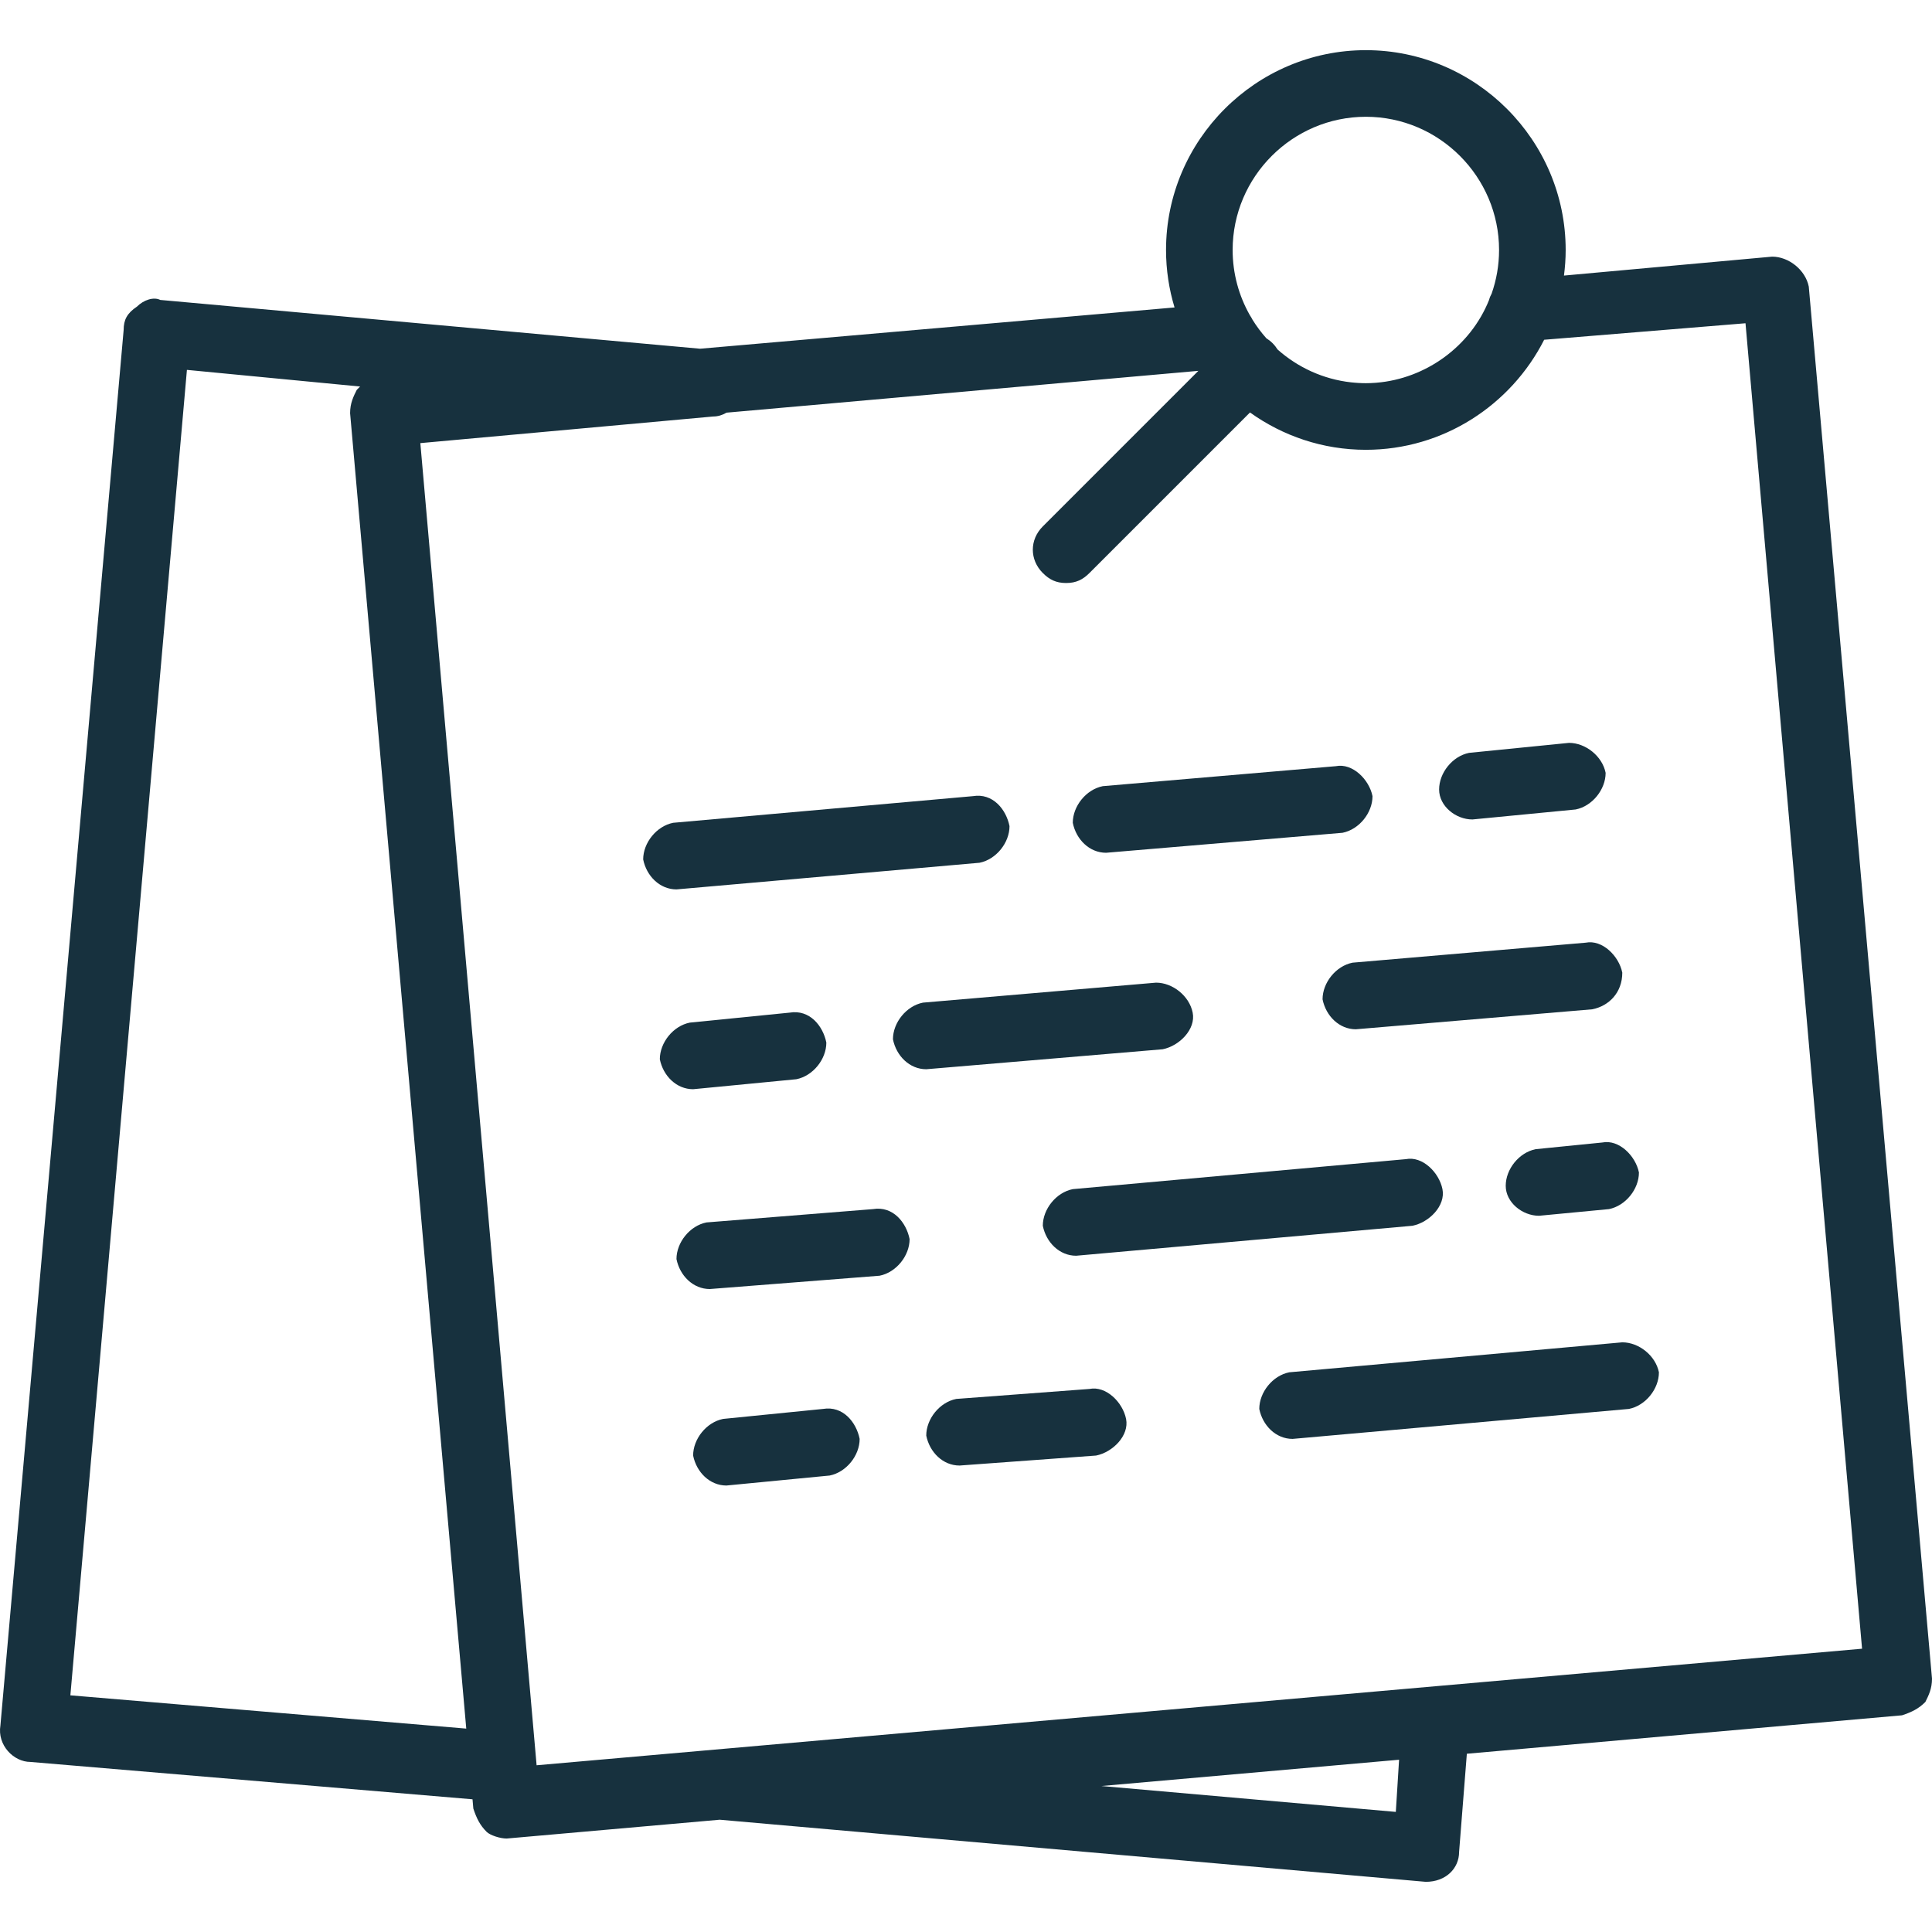
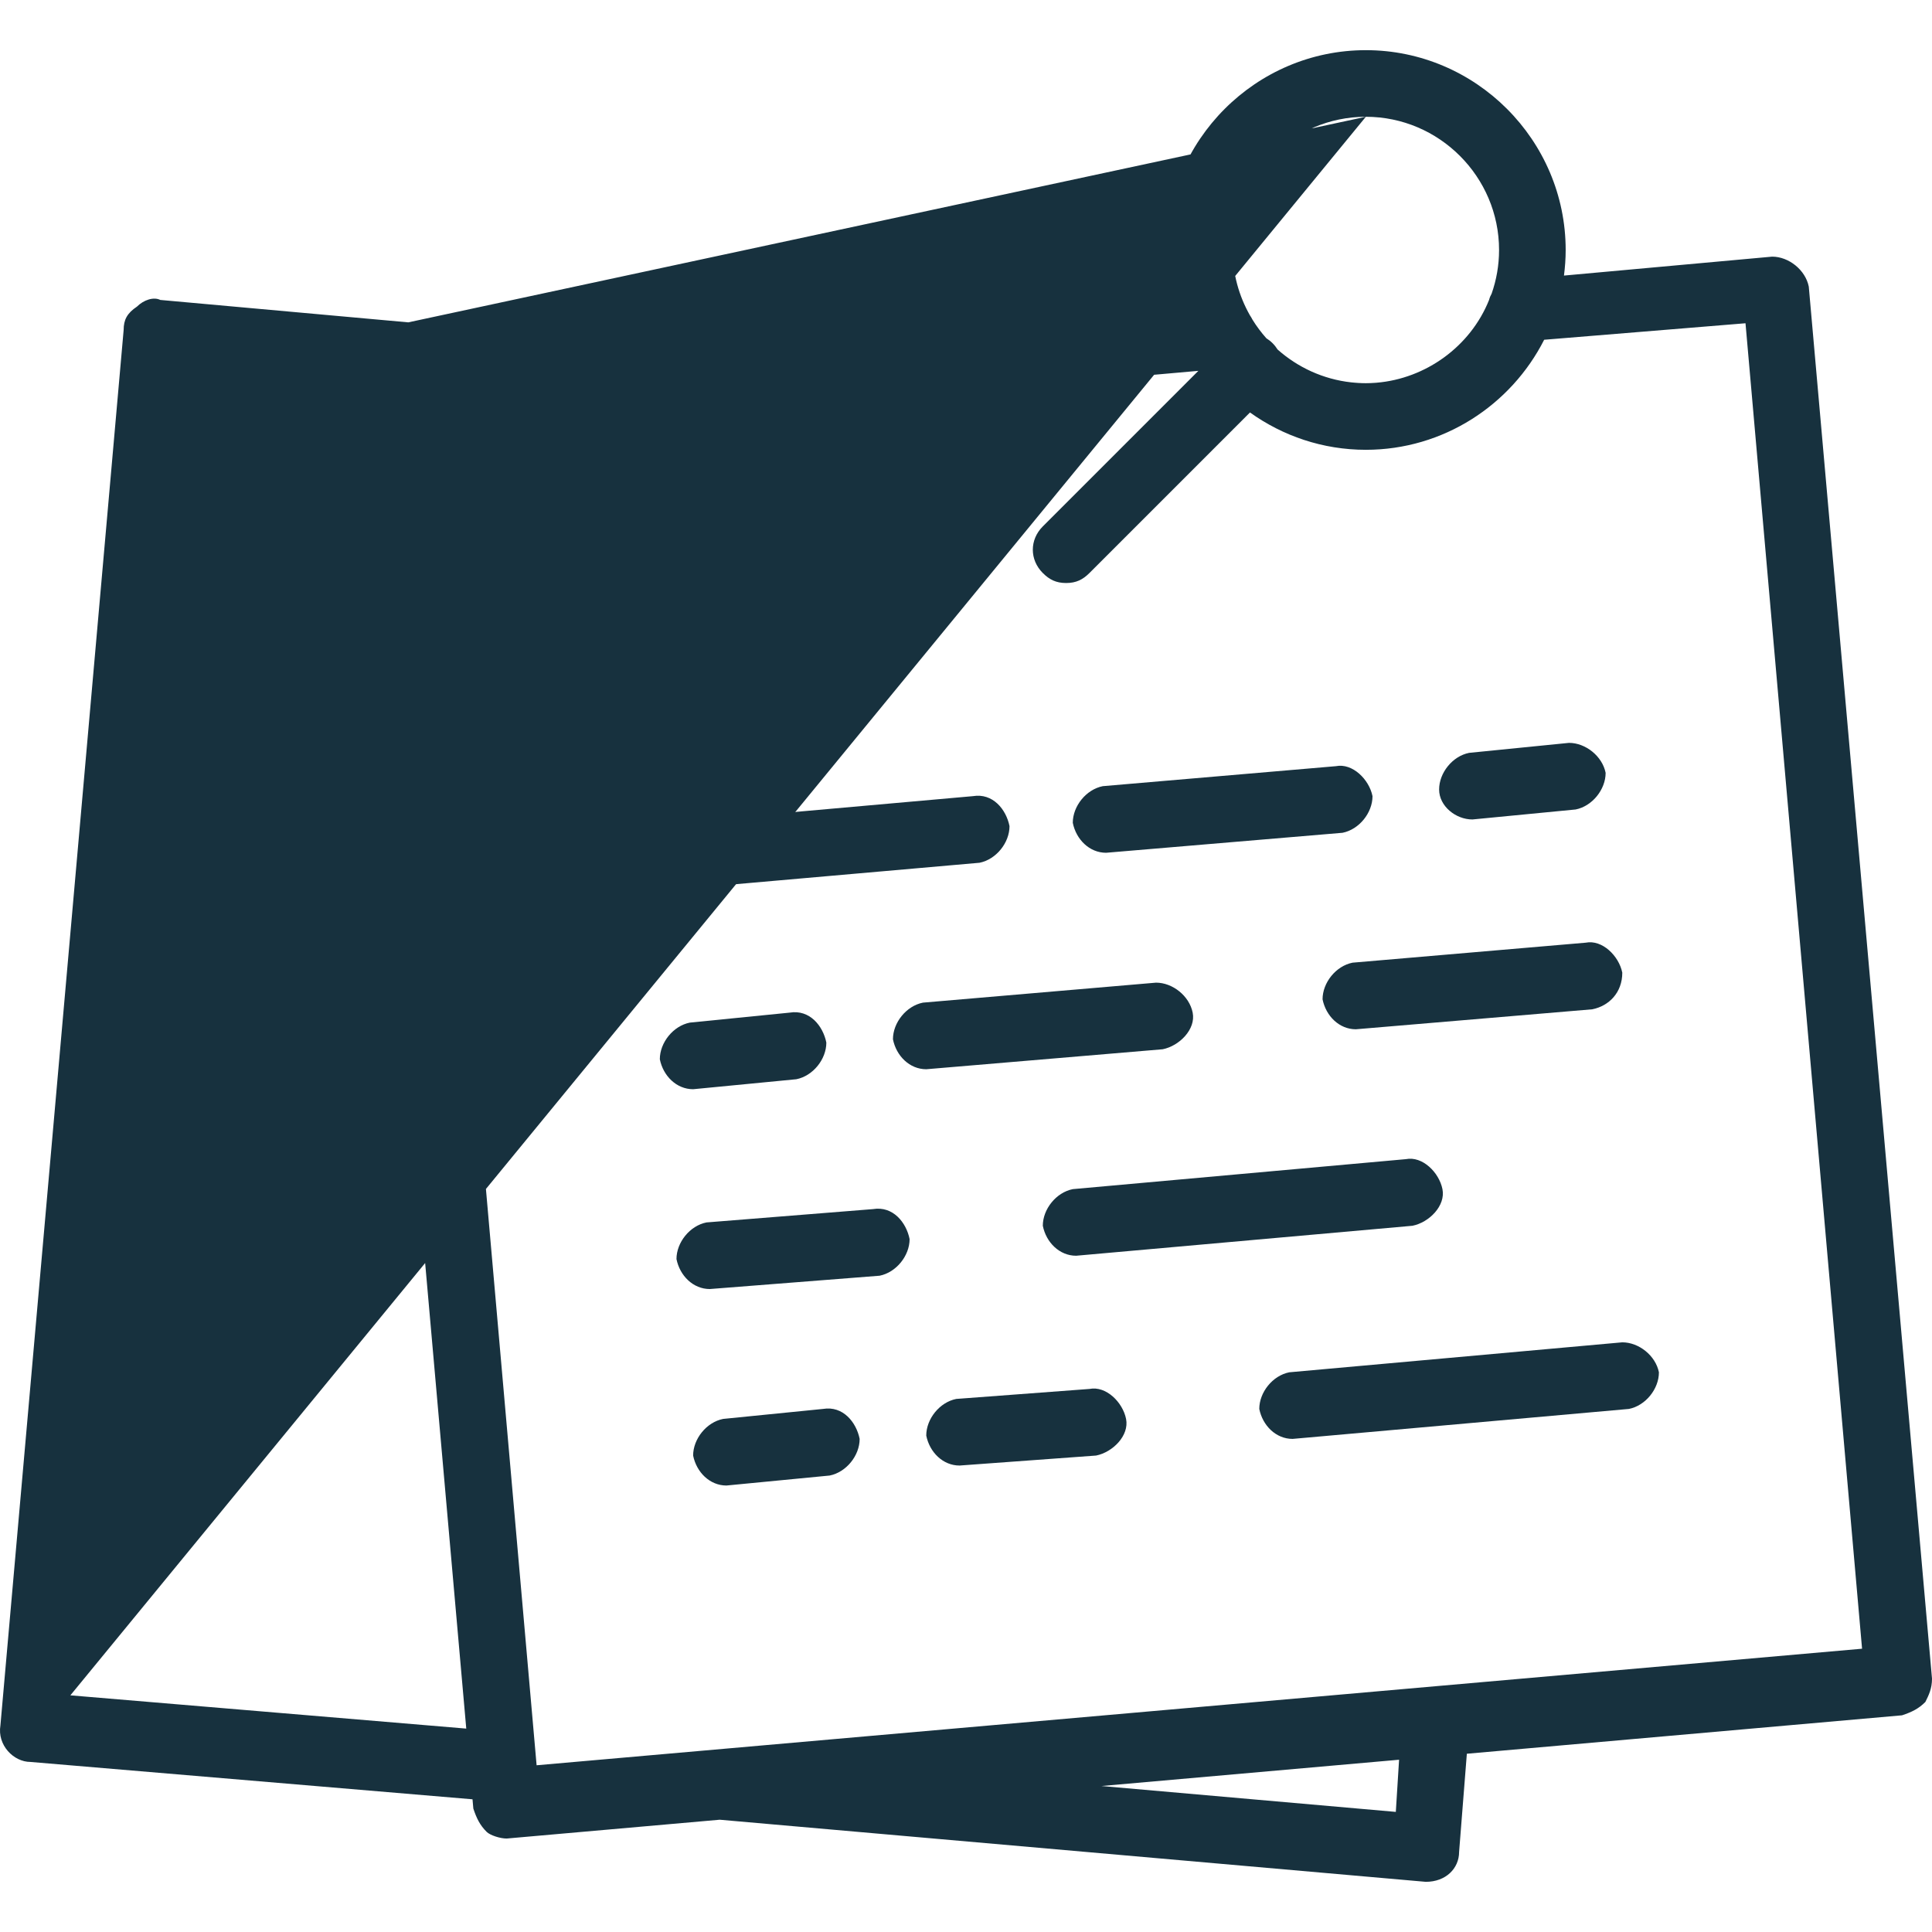
<svg xmlns="http://www.w3.org/2000/svg" fill="#17313E" height="800px" width="800px" version="1.1" id="Layer_1" viewBox="0 0 512.114 512.114" xml:space="preserve">
  <g id="SVGRepo_bgCarrier" stroke-width="0" />
  <g id="SVGRepo_tracerCarrier" stroke-linecap="round" stroke-linejoin="round" />
  <g id="SVGRepo_iconCarrier">
    <g transform="translate(1 1)">
      <g>
        <g>
-           <path d="M478.452,74.974c-0.883-4.414-5.297-7.945-9.71-7.945l-55.183,5.017c0.288-2.223,0.452-4.484,0.452-6.782 c0-29.131-23.834-52.966-52.966-52.966s-52.966,23.834-52.966,52.966c0,5.291,0.795,10.403,2.257,15.233L184.561,91.434 L41.486,78.505c-1.766-0.883-4.414,0-6.179,1.766c-2.648,1.766-3.531,3.531-3.531,6.179L-0.886,456.326 c-0.883,5.297,3.531,9.71,7.945,9.71l117.19,9.903l0.217,2.455c0.883,2.648,1.766,4.414,3.531,6.179 c0.883,0.883,3.531,1.766,5.297,1.766l56.48-4.987l187.162,16.463c5.297,0,8.828-3.531,8.828-7.945l2.053-26.007l115.354-10.186 c2.648-0.883,4.414-1.766,6.179-3.531c0.883-1.766,1.766-3.531,1.766-6.179L478.452,74.974z M361.045,29.953 c19.421,0,35.31,15.89,35.31,35.31c0,4.054-0.701,7.95-1.973,11.583c-0.29,0.502-0.524,1.052-0.675,1.658 c-4.943,12.356-16.804,20.863-29.845,21.945c-0.124,0.01-0.247,0.02-0.371,0.028c-0.812,0.059-1.627,0.095-2.447,0.095 c-0.682,0-1.36-0.026-2.036-0.064c-0.326-0.019-0.65-0.047-0.974-0.075c-0.296-0.024-0.591-0.052-0.886-0.083 c-7.43-0.825-14.18-3.98-19.504-8.712c-0.366-0.583-0.799-1.142-1.317-1.66s-1.077-0.951-1.66-1.317 c-1.354-1.523-2.579-3.161-3.657-4.901c-0.22-0.436-0.454-0.832-0.701-1.19c-2.905-5.124-4.575-11.03-4.575-17.31 C325.734,45.843,341.624,29.953,361.045,29.953z M17.652,448.381L48.548,97.043l45.903,4.414l-0.883,0.883 c-0.883,1.766-1.766,3.531-1.766,6.179l30.79,348.681L17.652,448.381z M368.989,479.277l-78.035-6.86l78.9-6.967L368.989,479.277 z M141.238,466.919l-30.82-350.462l77.606-7.055c1.283,0,2.487-0.381,3.556-1.019L316.649,97.3l-41.232,41.232 c-3.531,3.531-3.531,8.828,0,12.359c1.766,1.766,3.531,2.648,6.179,2.648c2.648,0,4.414-0.883,6.179-2.648l42.559-42.559 c8.679,6.217,19.282,9.897,30.71,9.897c20.585,0,38.512-11.909,47.267-29.17l53.368-4.374l30.897,351.338L141.238,466.919z" />
+           <path d="M478.452,74.974c-0.883-4.414-5.297-7.945-9.71-7.945l-55.183,5.017c0.288-2.223,0.452-4.484,0.452-6.782 c0-29.131-23.834-52.966-52.966-52.966s-52.966,23.834-52.966,52.966c0,5.291,0.795,10.403,2.257,15.233L184.561,91.434 L41.486,78.505c-1.766-0.883-4.414,0-6.179,1.766c-2.648,1.766-3.531,3.531-3.531,6.179L-0.886,456.326 c-0.883,5.297,3.531,9.71,7.945,9.71l117.19,9.903l0.217,2.455c0.883,2.648,1.766,4.414,3.531,6.179 c0.883,0.883,3.531,1.766,5.297,1.766l56.48-4.987l187.162,16.463c5.297,0,8.828-3.531,8.828-7.945l2.053-26.007l115.354-10.186 c2.648-0.883,4.414-1.766,6.179-3.531c0.883-1.766,1.766-3.531,1.766-6.179L478.452,74.974z M361.045,29.953 c19.421,0,35.31,15.89,35.31,35.31c0,4.054-0.701,7.95-1.973,11.583c-0.29,0.502-0.524,1.052-0.675,1.658 c-4.943,12.356-16.804,20.863-29.845,21.945c-0.124,0.01-0.247,0.02-0.371,0.028c-0.812,0.059-1.627,0.095-2.447,0.095 c-0.682,0-1.36-0.026-2.036-0.064c-0.326-0.019-0.65-0.047-0.974-0.075c-0.296-0.024-0.591-0.052-0.886-0.083 c-7.43-0.825-14.18-3.98-19.504-8.712c-0.366-0.583-0.799-1.142-1.317-1.66s-1.077-0.951-1.66-1.317 c-1.354-1.523-2.579-3.161-3.657-4.901c-0.22-0.436-0.454-0.832-0.701-1.19c-2.905-5.124-4.575-11.03-4.575-17.31 C325.734,45.843,341.624,29.953,361.045,29.953z L48.548,97.043l45.903,4.414l-0.883,0.883 c-0.883,1.766-1.766,3.531-1.766,6.179l30.79,348.681L17.652,448.381z M368.989,479.277l-78.035-6.86l78.9-6.967L368.989,479.277 z M141.238,466.919l-30.82-350.462l77.606-7.055c1.283,0,2.487-0.381,3.556-1.019L316.649,97.3l-41.232,41.232 c-3.531,3.531-3.531,8.828,0,12.359c1.766,1.766,3.531,2.648,6.179,2.648c2.648,0,4.414-0.883,6.179-2.648l42.559-42.559 c8.679,6.217,19.282,9.897,30.71,9.897c20.585,0,38.512-11.909,47.267-29.17l53.368-4.374l30.897,351.338L141.238,466.919z" />
          <path d="M389.293,216.215l27.365-2.648c4.414-0.883,7.945-5.297,7.945-9.71c-0.883-4.414-5.297-7.945-9.71-7.945l-26.483,2.648 c-4.414,0.883-7.945,5.297-7.945,9.71C380.465,212.684,384.879,216.215,389.293,216.215z" />
          <path d="M292.189,225.043l62.676-5.297c4.414-0.883,7.945-5.297,7.945-9.71c-0.883-4.414-5.297-8.828-9.71-7.945l-61.793,5.297 c-4.414,0.883-7.945,5.297-7.945,9.71C284.245,221.512,287.776,225.043,292.189,225.043z" />
          <path d="M258.645,227.691c4.414-0.883,7.945-5.297,7.945-9.71c-0.883-4.414-4.414-8.828-9.71-7.945l-79.448,7.062 c-4.414,0.883-7.945,5.297-7.945,9.71c0.883,4.414,4.414,7.945,8.828,7.945L258.645,227.691z" />
          <path d="M419.307,248.877l-61.793,5.297c-4.414,0.883-7.945,5.297-7.945,9.71c0.883,4.414,4.414,7.945,8.828,7.945l62.676-5.297 c4.414-0.883,7.945-4.414,7.945-9.71C428.134,252.408,423.721,247.995,419.307,248.877z" />
          <path d="M235.693,274.478c0.883,4.414,4.414,7.945,8.828,7.945l62.676-5.297c4.414-0.883,8.828-5.297,7.945-9.71 c-0.883-4.414-5.297-7.945-9.71-7.945l-61.793,5.297C239.224,265.65,235.693,270.064,235.693,274.478z" />
          <path d="M210.093,285.071c4.414-0.883,7.945-5.297,7.945-9.71c-0.883-4.414-4.414-8.828-9.71-7.945l-26.483,2.648 c-4.414,0.883-7.945,5.297-7.945,9.71c0.883,4.414,4.414,7.945,8.828,7.945L210.093,285.071z" />
-           <path d="M423.721,301.843l-17.655,1.766c-4.414,0.883-7.945,5.297-7.945,9.71c0,4.414,4.414,7.945,8.828,7.945l18.538-1.766 c4.414-0.883,7.945-5.297,7.945-9.71C432.548,305.374,428.134,300.96,423.721,301.843z" />
          <path d="M371.638,306.257l-88.276,7.945c-4.414,0.883-7.945,5.297-7.945,9.71c0.883,4.414,4.414,7.945,8.828,7.945l89.159-7.945 c4.414-0.883,8.828-5.297,7.945-9.71S376.052,305.374,371.638,306.257z" />
          <path d="M230.396,319.498l-44.138,3.531c-4.414,0.883-7.945,5.297-7.945,9.71c0.883,4.414,4.414,7.945,8.828,7.945l45.021-3.531 c4.414-0.883,7.945-5.297,7.945-9.71C239.224,323.029,235.693,318.615,230.396,319.498z" />
          <path d="M429.017,354.809l-88.276,7.945c-4.414,0.883-7.945,5.297-7.945,9.71c0.883,4.414,4.414,7.945,8.828,7.945l89.159-7.945 c4.414-0.883,7.945-5.297,7.945-9.71C437.845,358.34,433.431,354.809,429.017,354.809z" />
          <path d="M287.776,367.167l-35.31,2.648c-4.414,0.883-7.945,5.297-7.945,9.71c0.883,4.414,4.414,7.945,8.828,7.945l36.193-2.648 c4.414-0.883,8.828-5.297,7.945-9.71C296.603,370.698,292.189,366.284,287.776,367.167z" />
          <path d="M217.155,372.464l-26.483,2.648c-4.414,0.883-7.945,5.297-7.945,9.71c0.883,4.414,4.414,7.945,8.828,7.945l27.366-2.648 c4.414-0.883,7.945-5.297,7.945-9.71C225.983,375.995,222.452,371.581,217.155,372.464z" />
        </g>
      </g>
    </g>
  </g>
</svg>